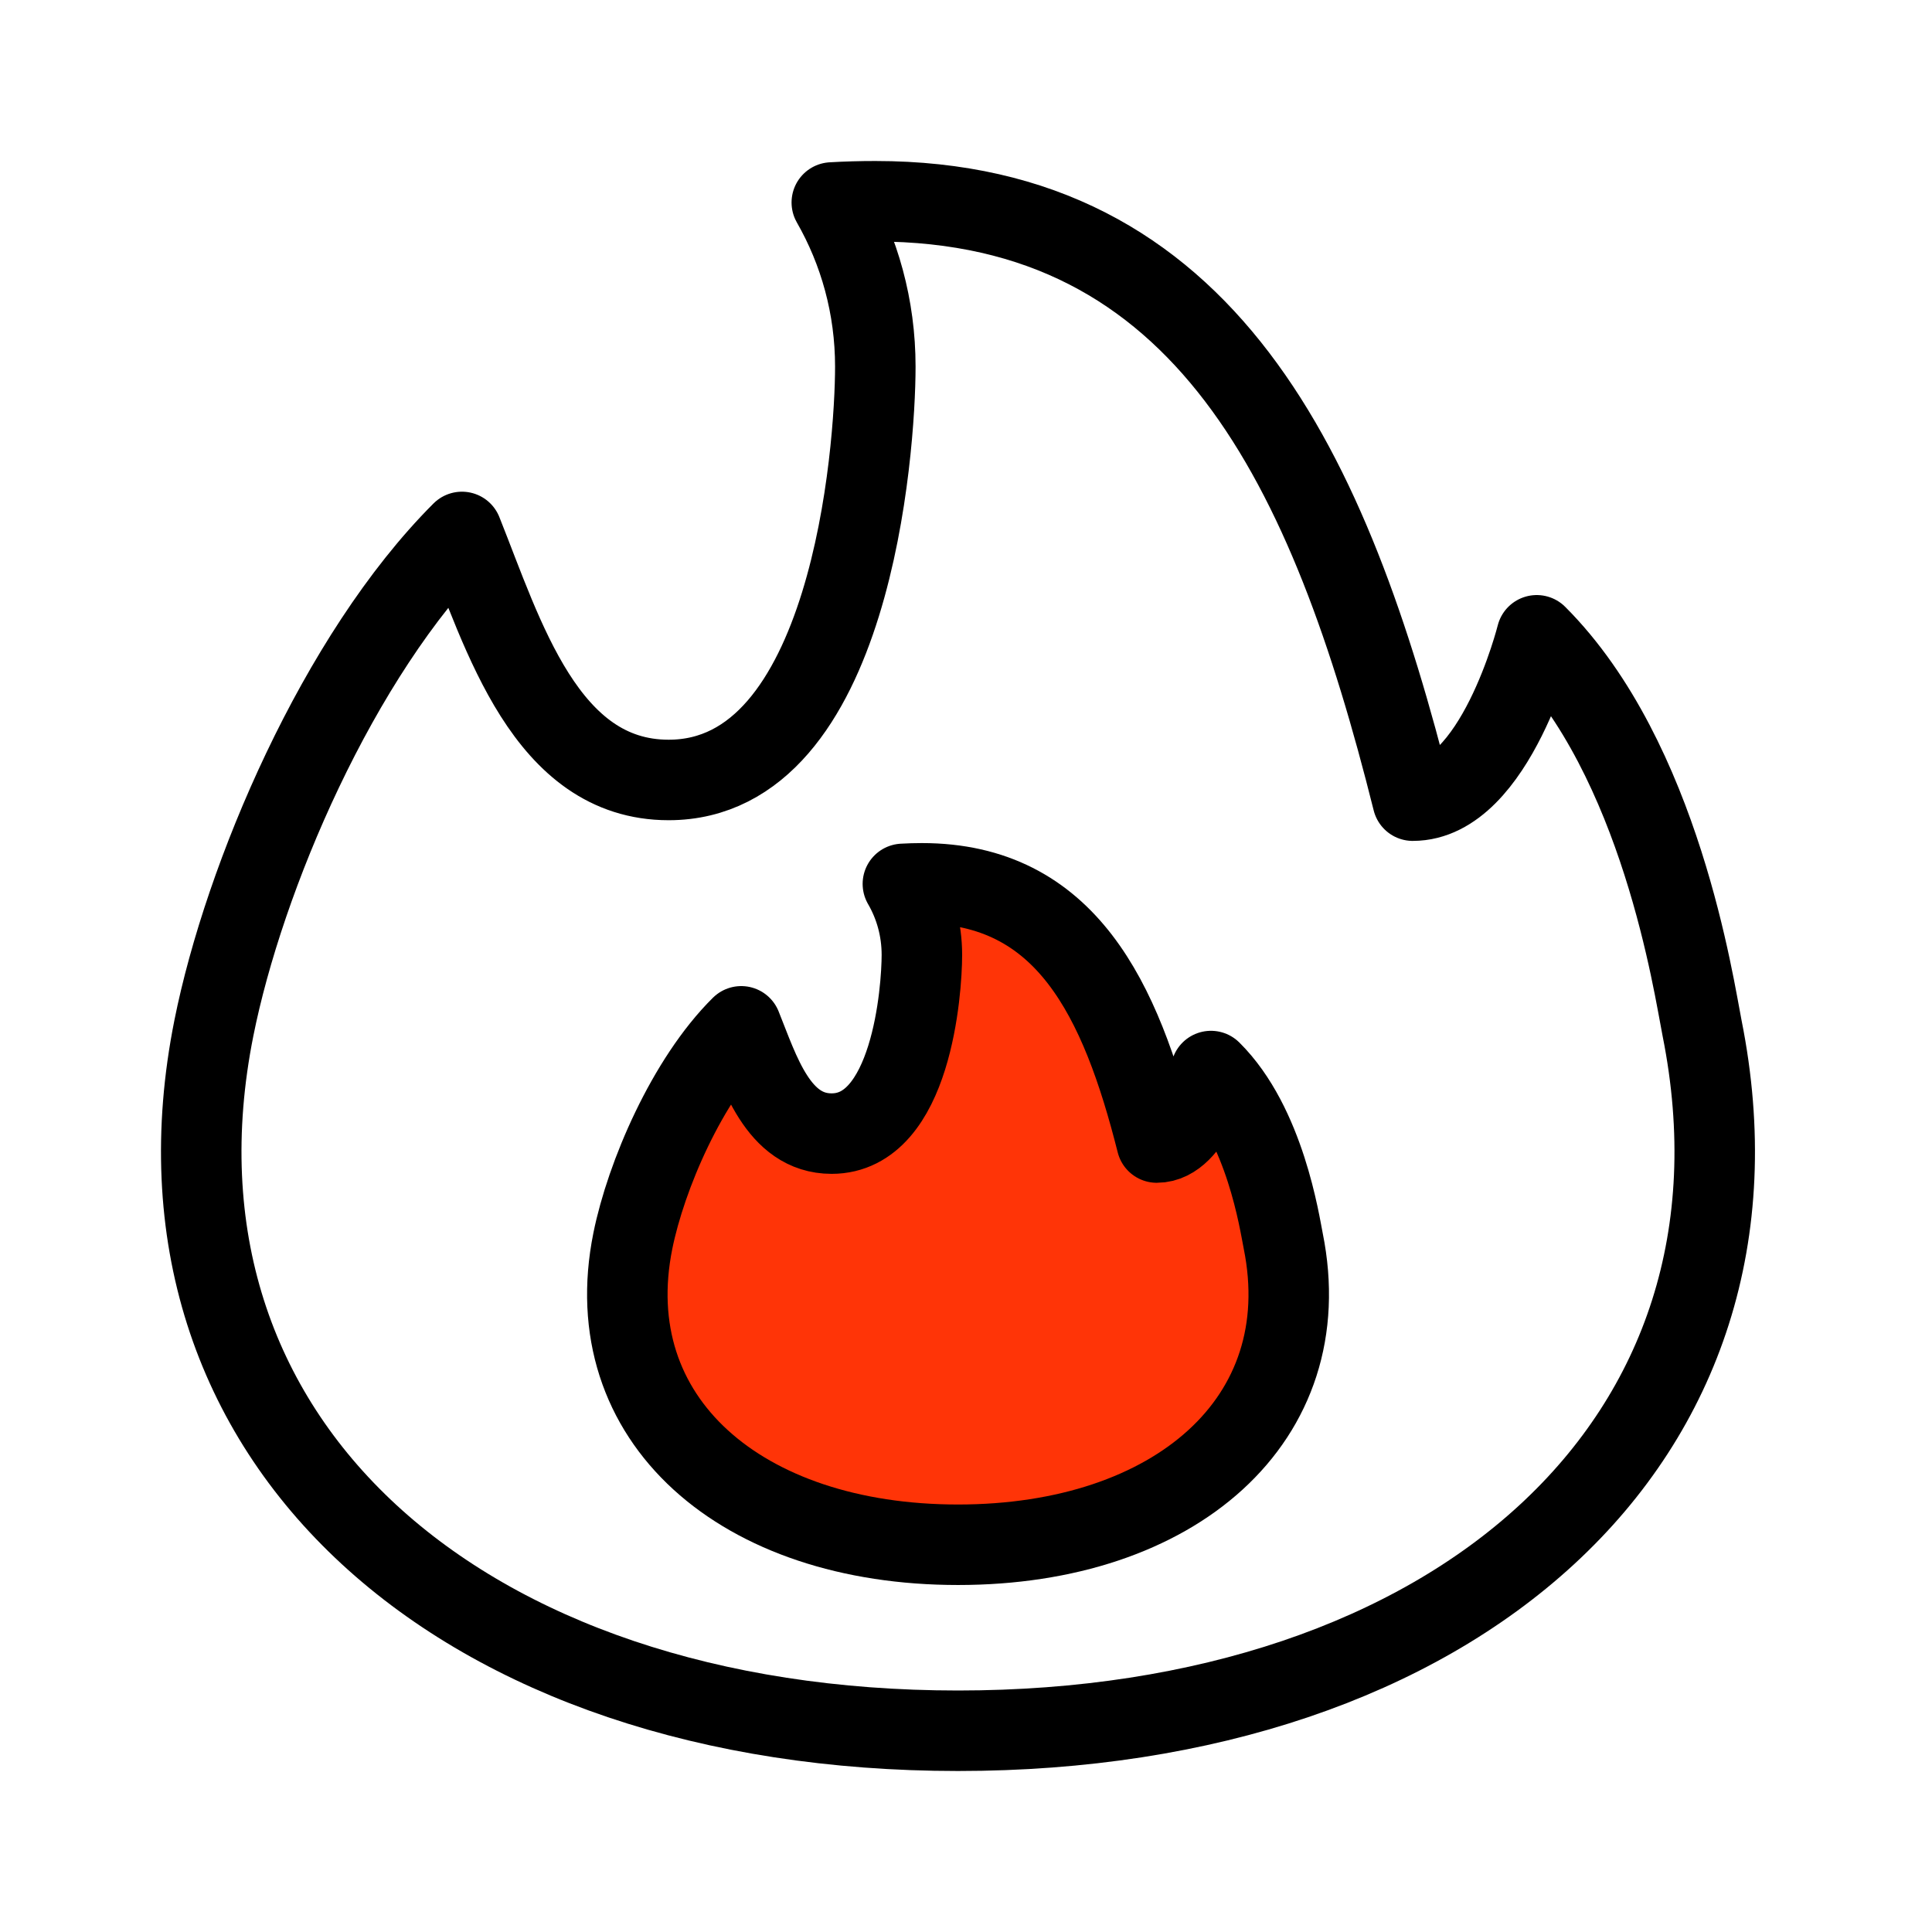
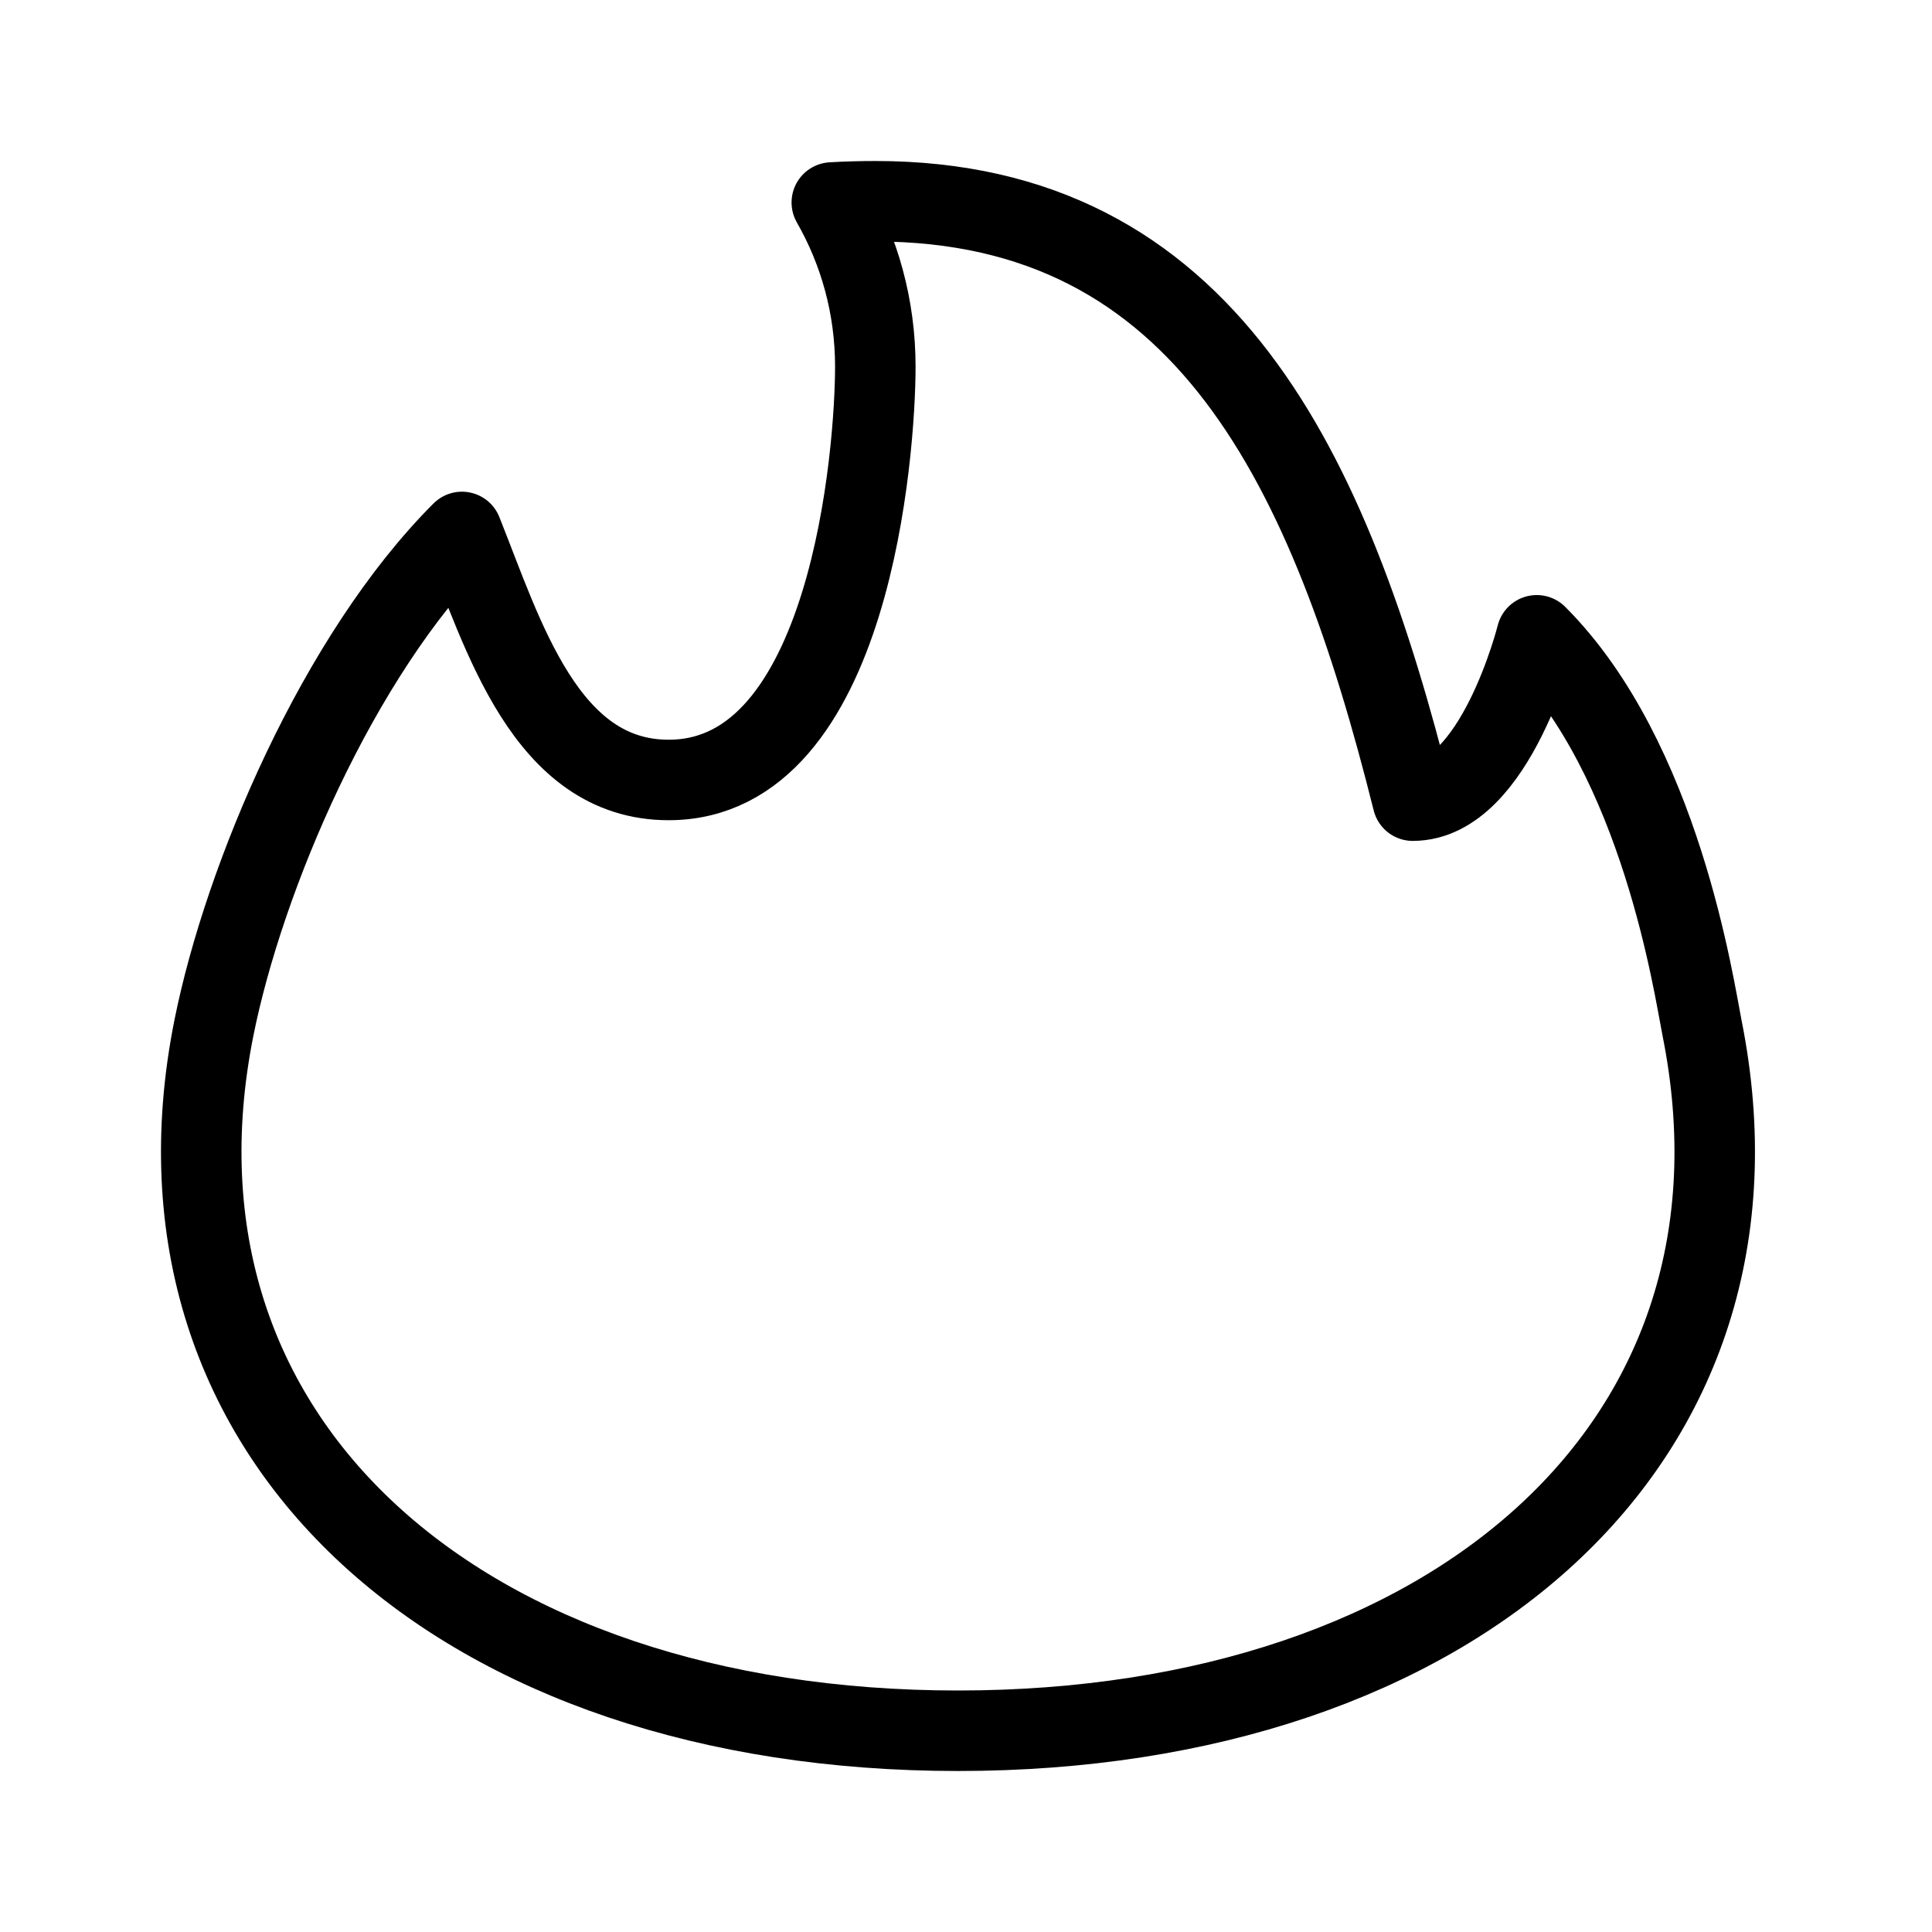
<svg xmlns="http://www.w3.org/2000/svg" width="48" height="48" viewBox="0 0 48 48" fill="none">
  <path fill-rule="evenodd" clip-rule="evenodd" d="M16.612 19.378C21.15 19.378 21.747 11.162 21.747 9.108C21.747 7.624 21.354 6.233 20.666 5.031C21.023 5.01 21.384 5 21.747 5C29.964 5 33.045 11.676 35.099 19.892C37.153 19.892 38.18 15.784 38.18 15.784C41.261 18.865 42.086 24.534 42.287 25.541C44.342 35.811 36.126 43 23.801 43C11.476 43 3.261 35.811 5.314 25.541C6.062 21.8 8.396 16.297 11.477 13.216C12.504 15.784 13.558 19.378 16.612 19.378Z" stroke="black" stroke-width="2" stroke-miterlimit="16" stroke-linejoin="round" />
-   <path fill-rule="evenodd" clip-rule="evenodd" d="M20.661 28.164C22.644 28.164 22.904 24.611 22.904 23.723C22.904 23.081 22.733 22.479 22.432 21.96C22.588 21.951 22.746 21.946 22.904 21.946C26.495 21.946 27.842 24.833 28.739 28.386C29.637 28.386 30.086 26.61 30.086 26.61C31.432 27.942 31.793 30.393 31.881 30.829C32.779 35.27 29.188 38.379 23.802 38.379C18.416 38.379 14.826 35.27 15.723 30.829C16.05 29.211 17.07 26.832 18.416 25.499C18.865 26.61 19.326 28.164 20.661 28.164Z" fill="#FF3407" stroke="black" stroke-width="2" stroke-miterlimit="16" stroke-linejoin="round" />
</svg>